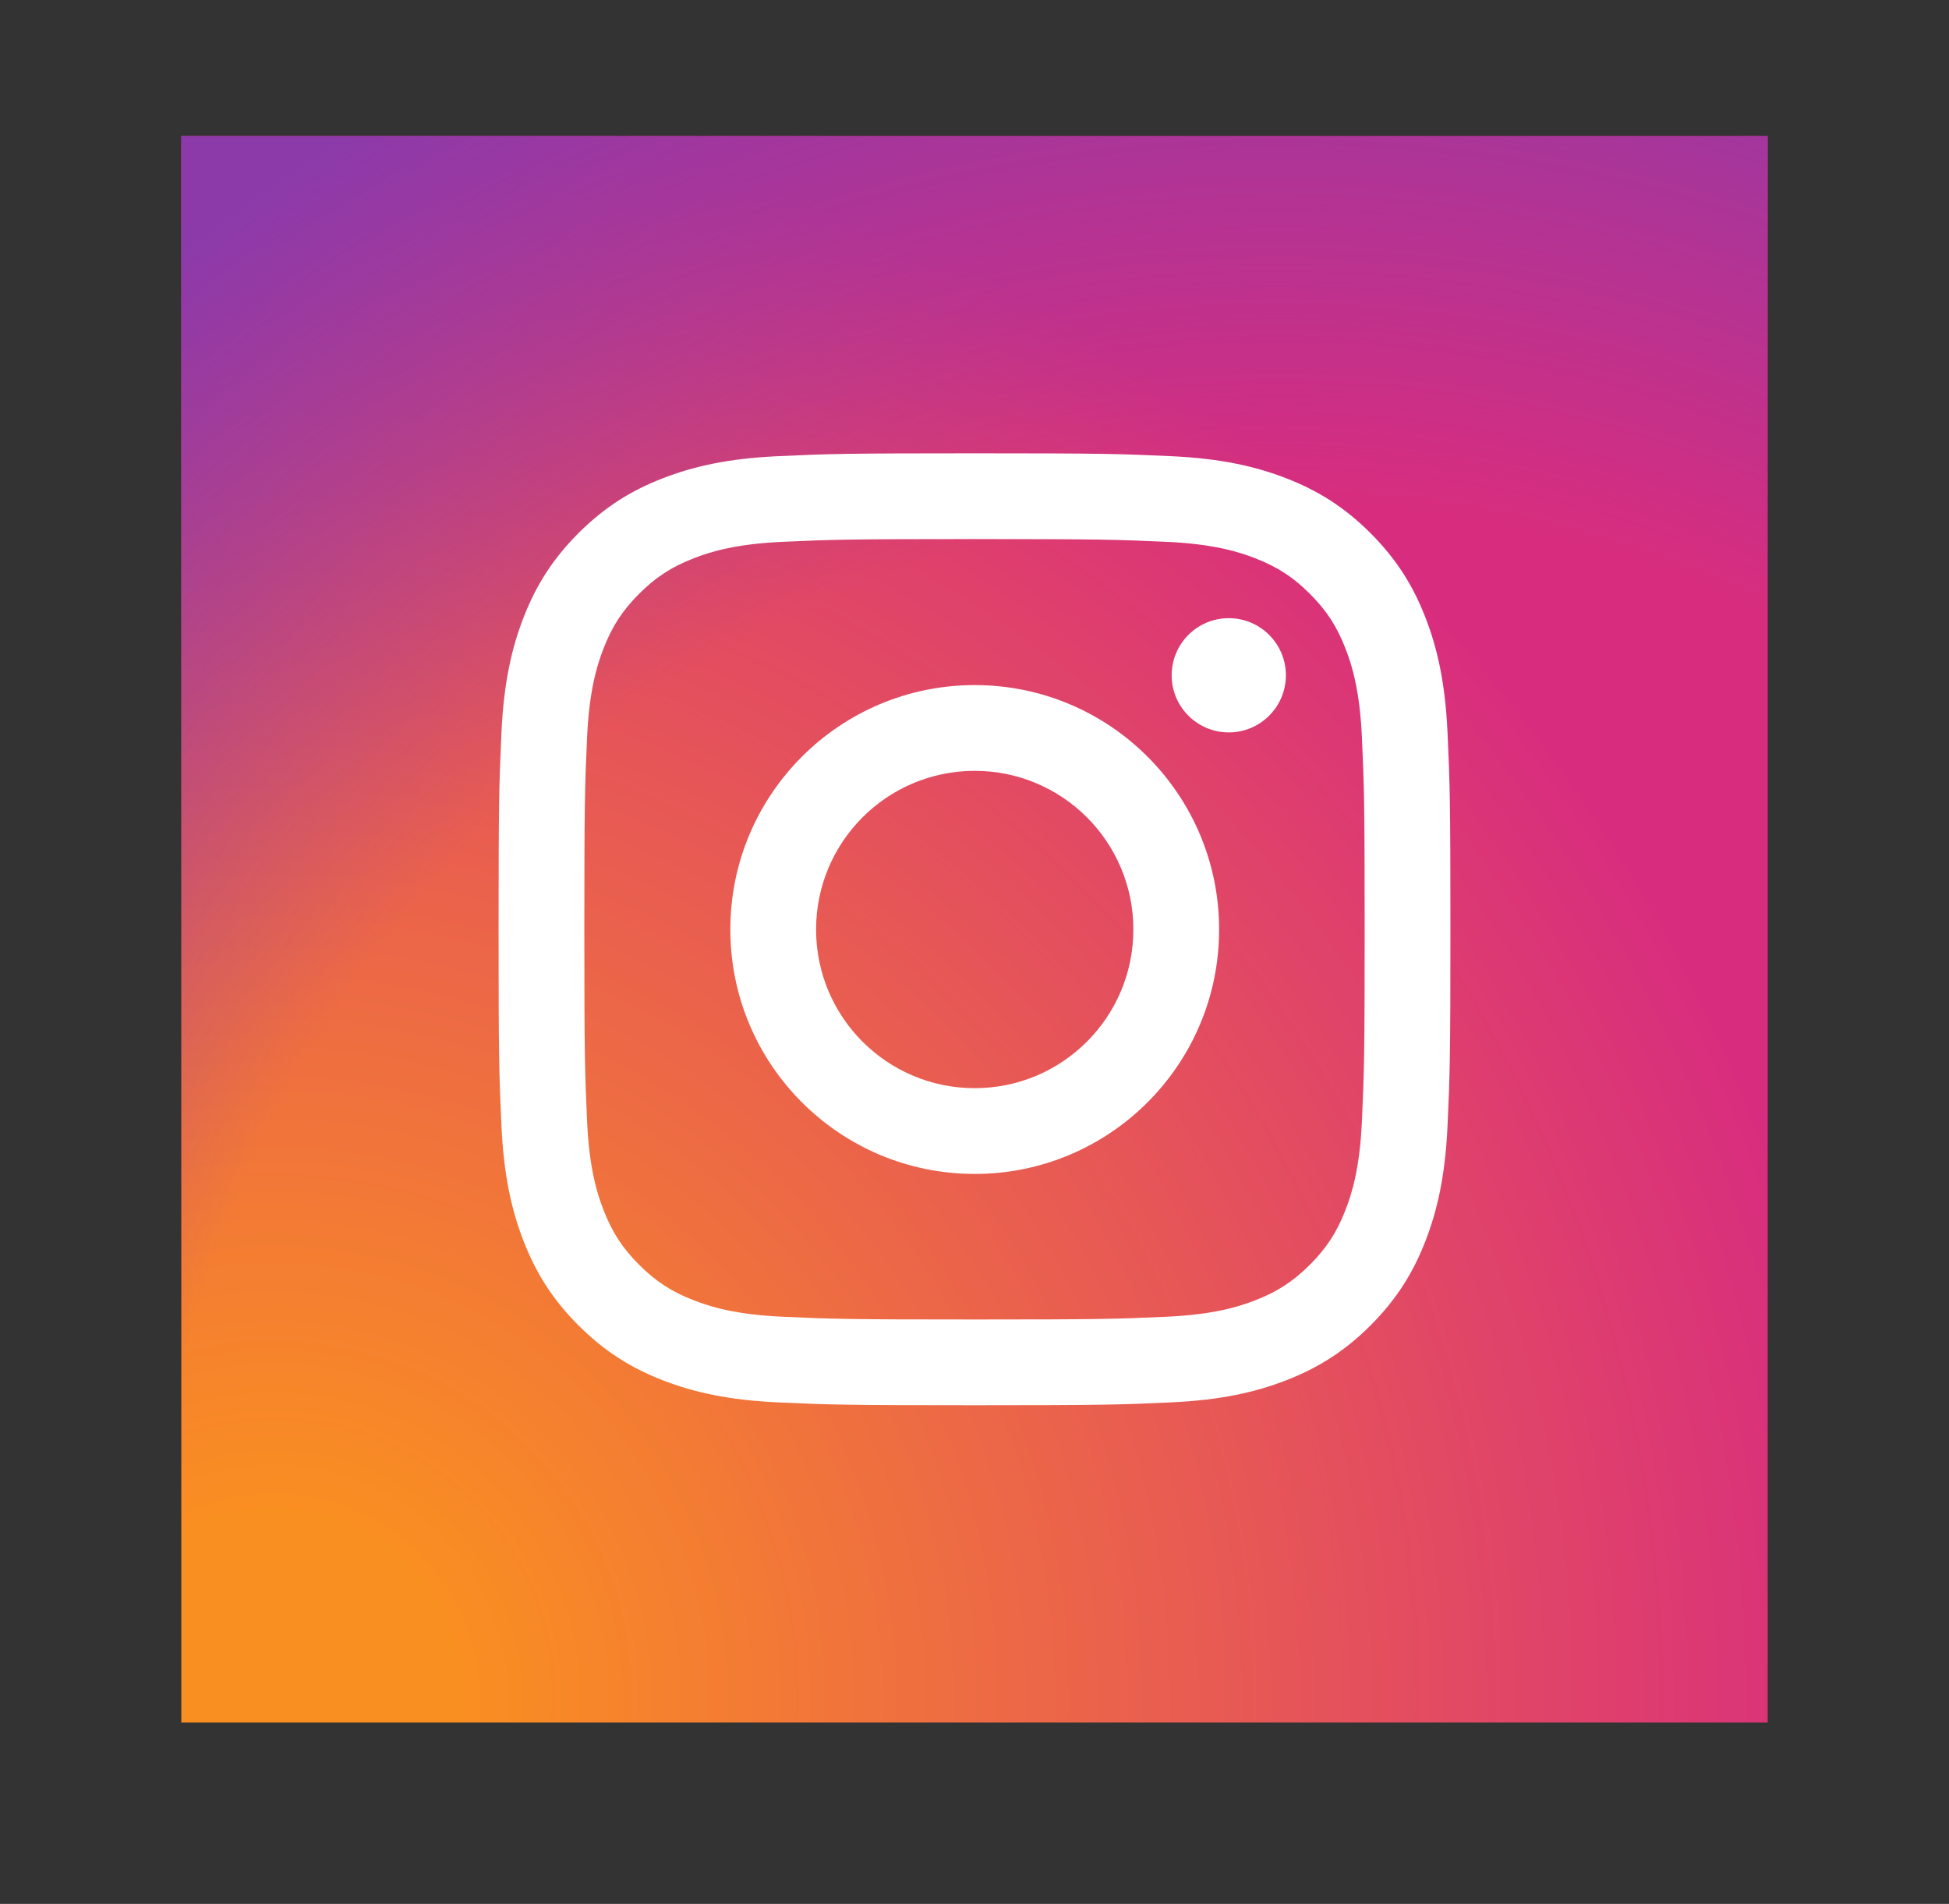
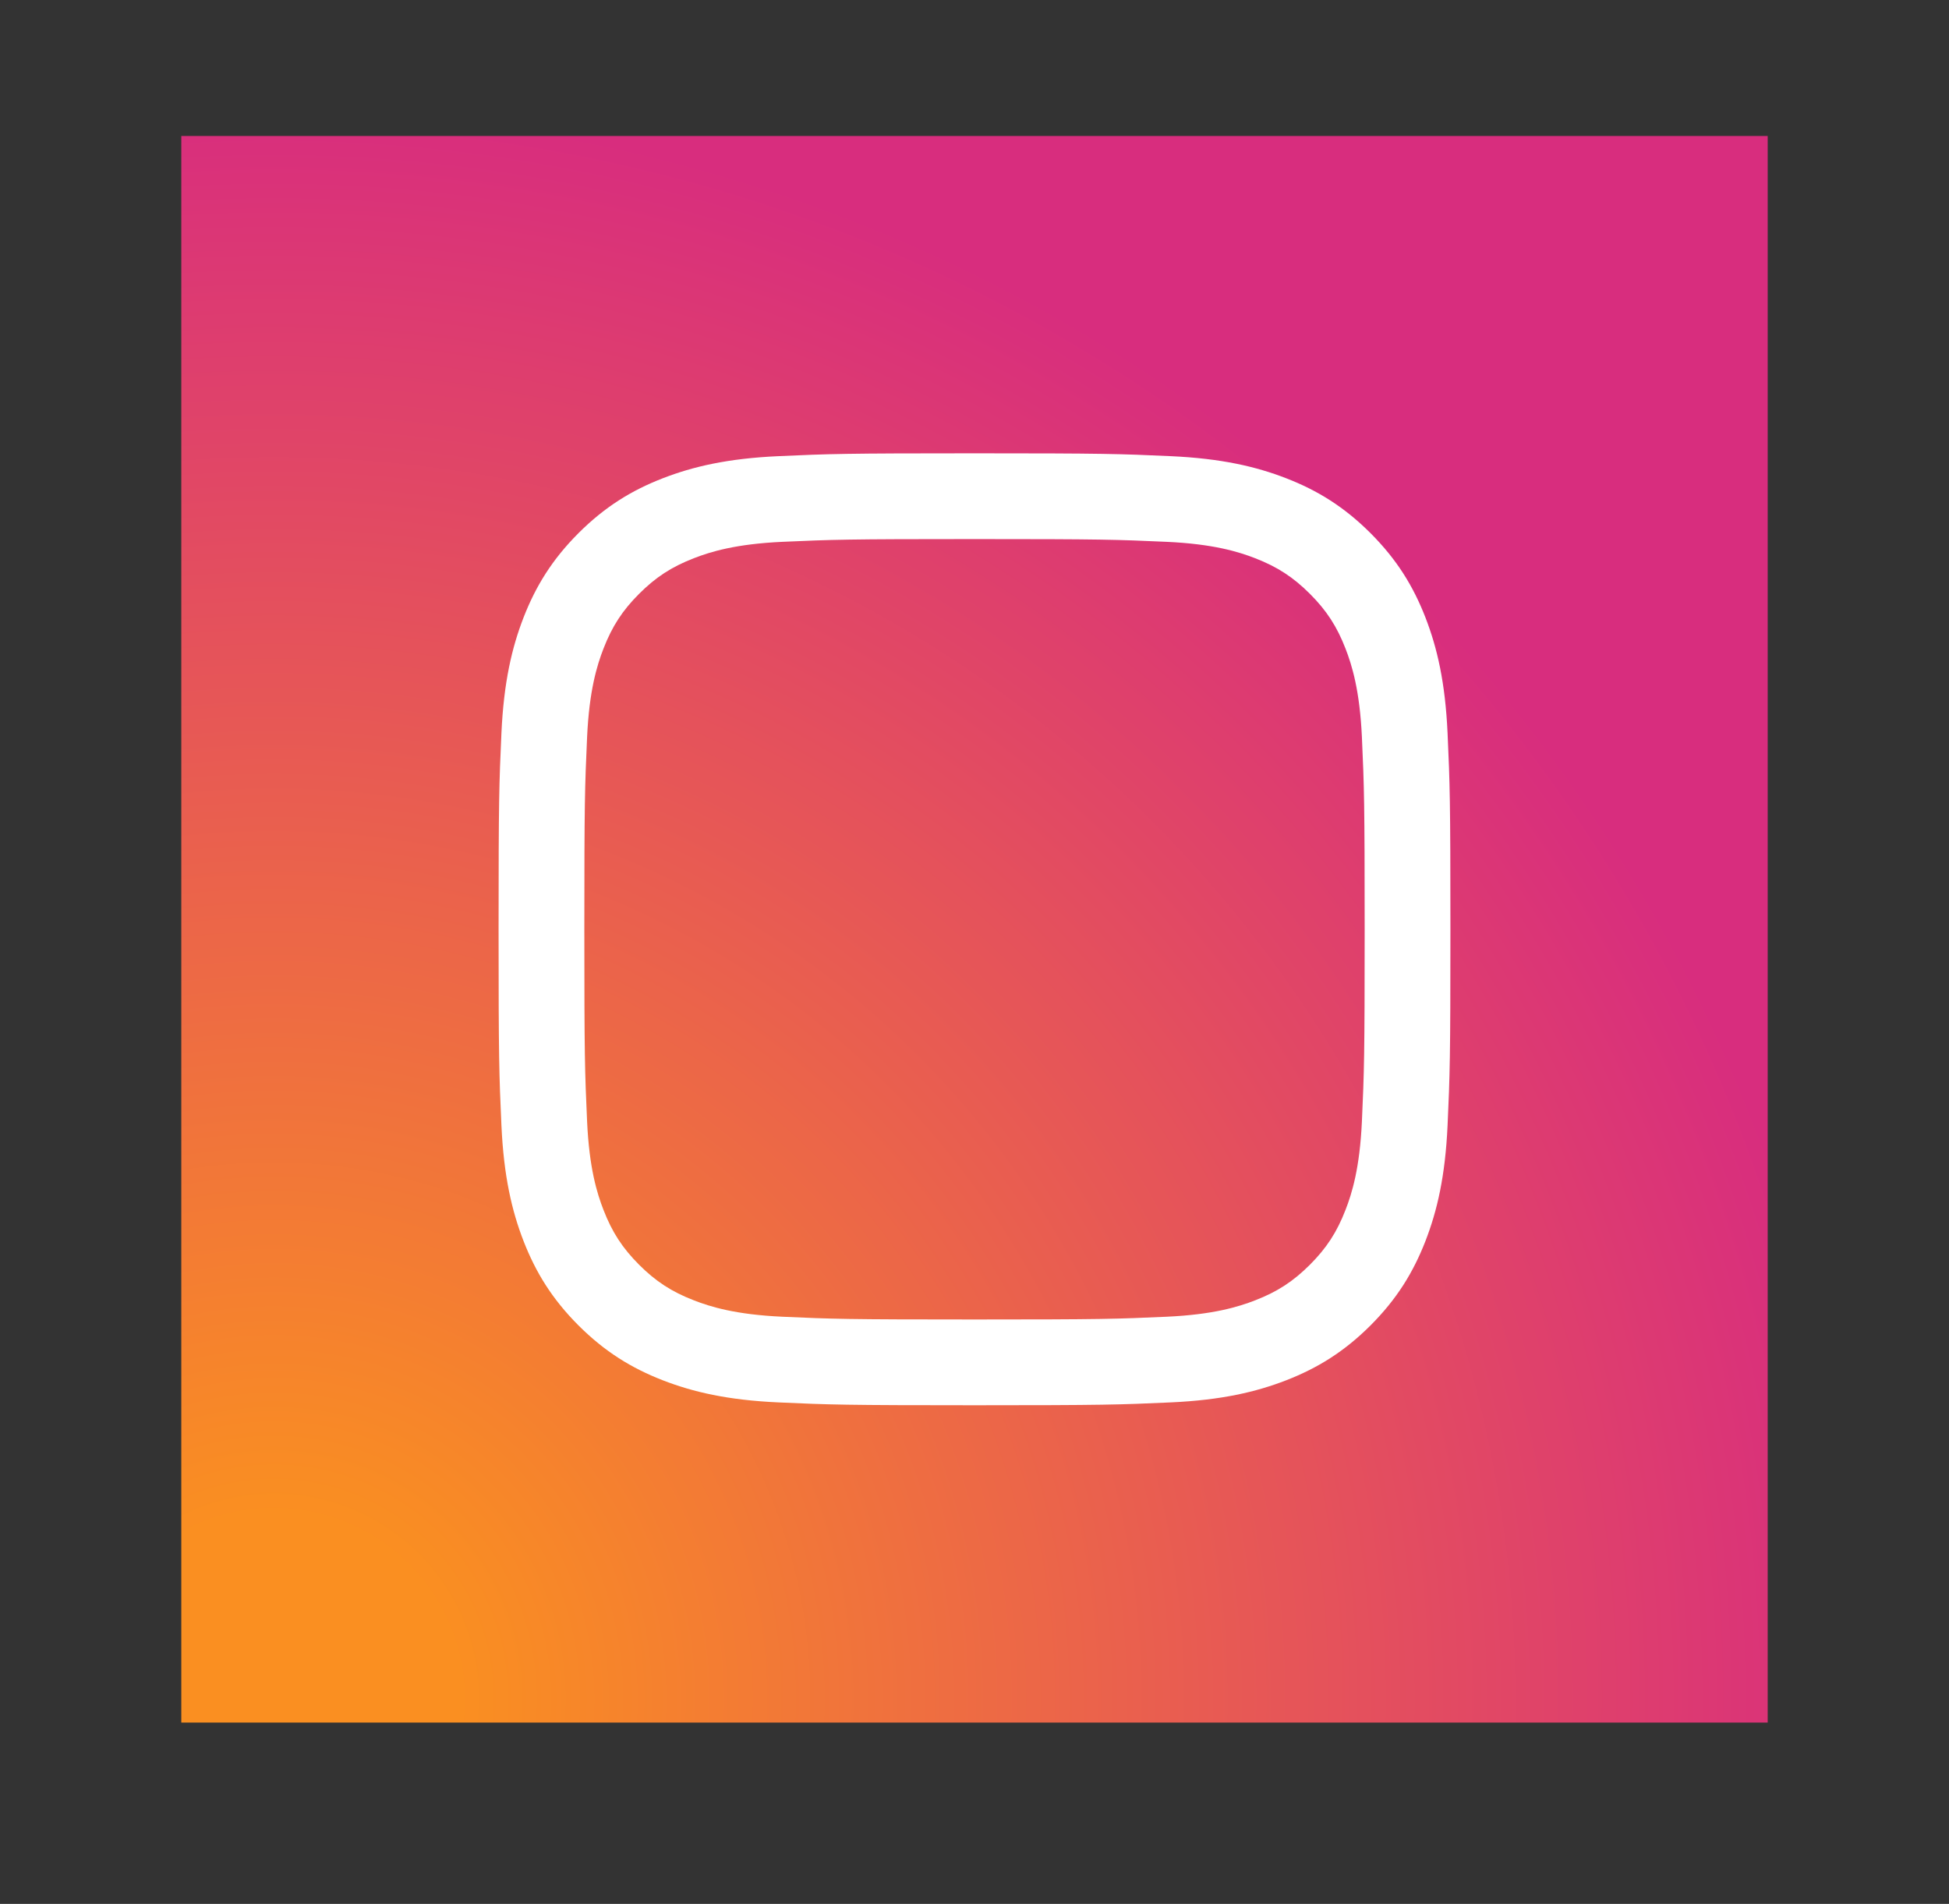
<svg xmlns="http://www.w3.org/2000/svg" width="43" height="42" viewBox="0 0 43 42" fill="none">
  <rect x="0" y="0" width="43" height="42" fill="#333333" stroke="none" />
  <path d="M39 3H4V38H39V3Z" fill="url(#paint0_radial_566_35)" />
-   <path d="M39 3H4V38H39V3Z" fill="url(#paint1_radial_566_35)" />
  <path d="M21.5 11.892C24.304 11.892 24.636 11.903 25.743 11.953C26.767 12 27.323 12.171 27.693 12.315C28.183 12.505 28.532 12.733 28.9 13.1C29.267 13.467 29.495 13.817 29.685 14.307C29.829 14.677 30 15.233 30.047 16.257C30.097 17.364 30.108 17.696 30.108 20.5C30.108 23.304 30.097 23.636 30.047 24.743C30 25.767 29.829 26.323 29.685 26.692C29.495 27.183 29.267 27.532 28.9 27.9C28.532 28.267 28.183 28.495 27.693 28.685C27.323 28.829 26.767 29 25.743 29.047C24.636 29.097 24.304 29.108 21.5 29.108C18.696 29.108 18.364 29.097 17.257 29.047C16.233 29 15.677 28.829 15.307 28.685C14.817 28.495 14.467 28.267 14.1 27.9C13.733 27.532 13.505 27.183 13.315 26.692C13.171 26.323 13 25.767 12.953 24.743C12.903 23.636 12.892 23.304 12.892 20.5C12.892 17.696 12.903 17.364 12.953 16.257C13 15.233 13.171 14.677 13.315 14.307C13.505 13.817 13.733 13.467 14.1 13.1C14.467 12.733 14.817 12.505 15.307 12.315C15.677 12.171 16.233 12 17.257 11.953C18.364 11.903 18.696 11.892 21.5 11.892ZM21.5 10C18.648 10 18.291 10.012 17.171 10.063C16.053 10.114 15.29 10.292 14.622 10.551C13.932 10.819 13.346 11.179 12.762 11.762C12.179 12.346 11.82 12.932 11.551 13.622C11.292 14.29 11.114 15.053 11.063 16.171C11.012 17.291 11 17.648 11 20.5C11 23.352 11.012 23.709 11.063 24.829C11.114 25.947 11.292 26.71 11.551 27.378C11.82 28.068 12.179 28.654 12.762 29.238C13.346 29.821 13.932 30.18 14.622 30.449C15.29 30.708 16.053 30.886 17.171 30.937C18.291 30.988 18.648 31 21.5 31C24.352 31 24.709 30.988 25.829 30.937C26.947 30.886 27.71 30.708 28.378 30.449C29.068 30.18 29.654 29.821 30.238 29.238C30.821 28.654 31.18 28.068 31.449 27.378C31.708 26.71 31.886 25.947 31.937 24.829C31.988 23.709 32 23.352 32 20.5C32 17.648 31.988 17.291 31.937 16.171C31.886 15.053 31.708 14.29 31.449 13.622C31.18 12.932 30.821 12.346 30.238 11.762C29.654 11.179 29.068 10.819 28.378 10.551C27.71 10.292 26.947 10.114 25.829 10.063C24.709 10.012 24.352 10 21.5 10Z" fill="white" />
-   <path d="M21.505 15.113C18.527 15.113 16.113 17.527 16.113 20.505C16.113 23.483 18.527 25.897 21.505 25.897C24.483 25.897 26.897 23.483 26.897 20.505C26.897 17.527 24.483 15.113 21.505 15.113ZM21.505 24.005C19.572 24.005 18.005 22.438 18.005 20.505C18.005 18.572 19.572 17.005 21.505 17.005C23.438 17.005 25.005 18.572 25.005 20.505C25.005 22.438 23.438 24.005 21.505 24.005Z" fill="white" />
-   <path d="M28.37 14.897C28.37 15.593 27.805 16.157 27.11 16.157C26.414 16.157 25.85 15.593 25.85 14.897C25.85 14.201 26.414 13.637 27.11 13.637C27.805 13.637 28.37 14.201 28.37 14.897Z" fill="white" />
  <defs>
    <radialGradient id="paint0_radial_566_35" cx="0" cy="0" r="1" gradientUnits="userSpaceOnUse" gradientTransform="translate(6.265 37.233) scale(44.437)">
      <stop offset="0.09" stop-color="#FA8F21" />
      <stop offset="0.78" stop-color="#D82D7E" />
    </radialGradient>
    <radialGradient id="paint1_radial_566_35" cx="0" cy="0" r="1" gradientUnits="userSpaceOnUse" gradientTransform="translate(28.243 36.109) scale(39.105)">
      <stop offset="0.64" stop-color="#8C3AAA" stop-opacity="0" />
      <stop offset="1" stop-color="#8C3AAA" />
    </radialGradient>
  </defs>
</svg>